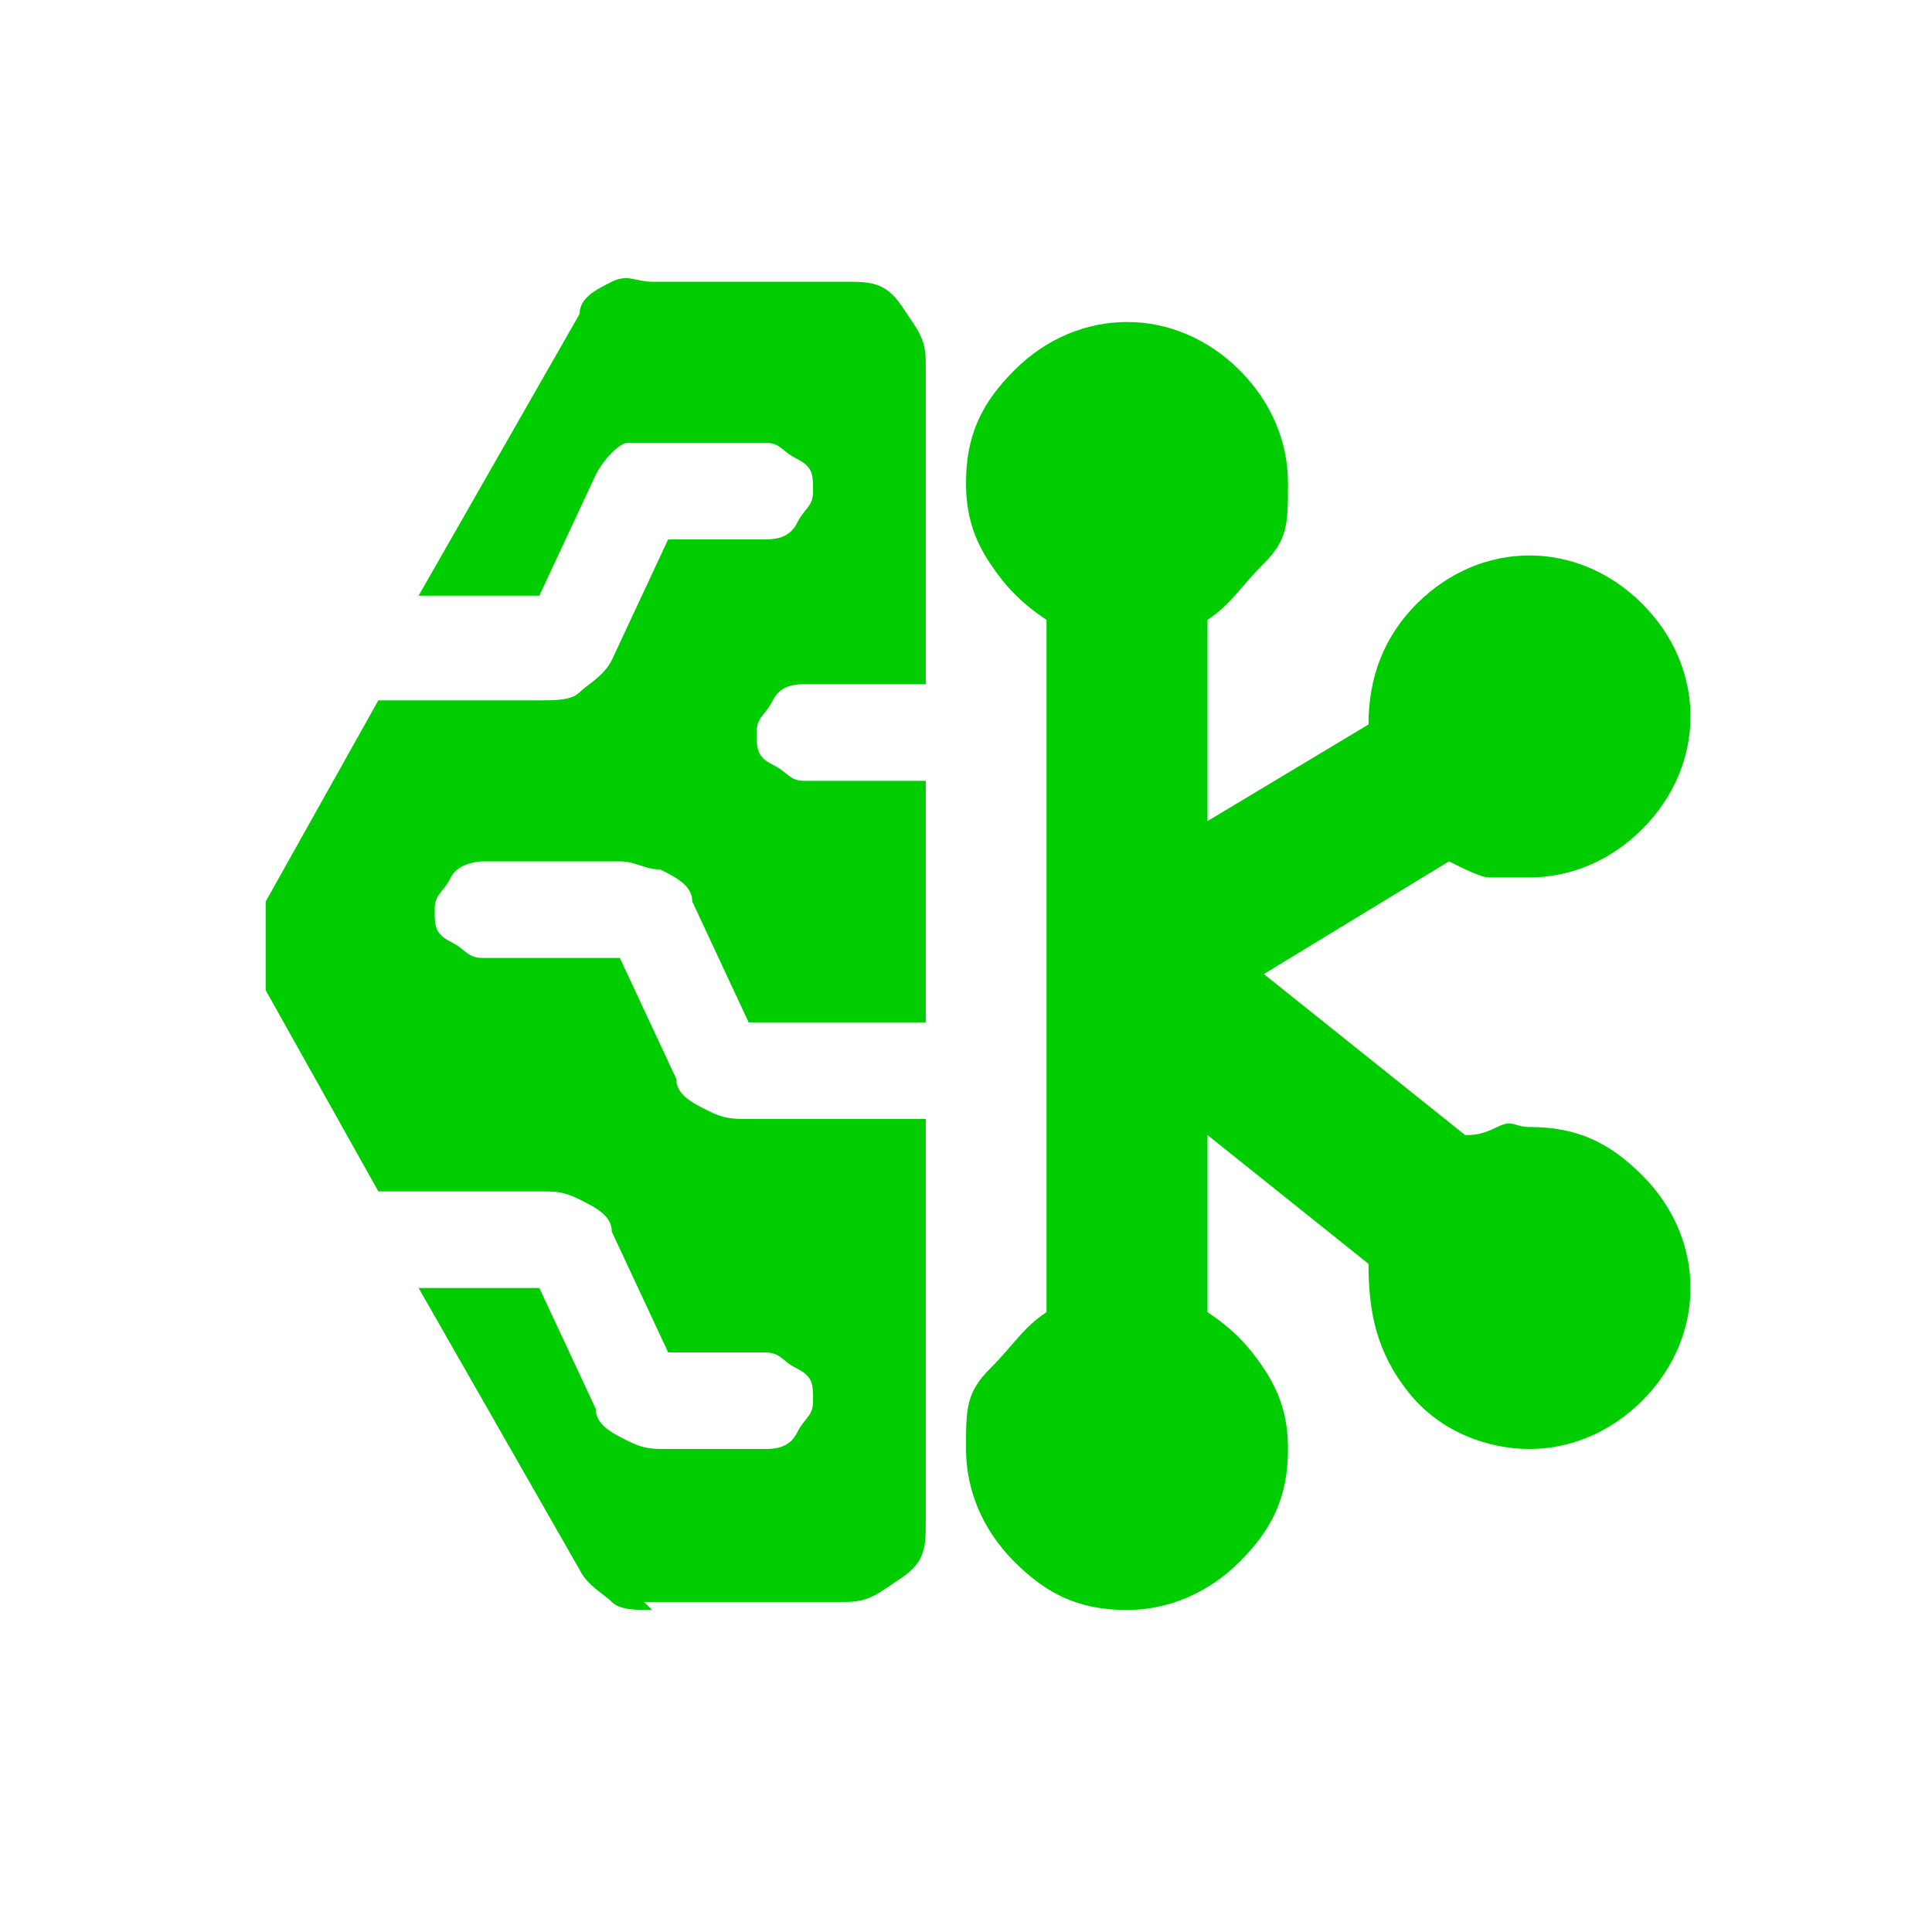
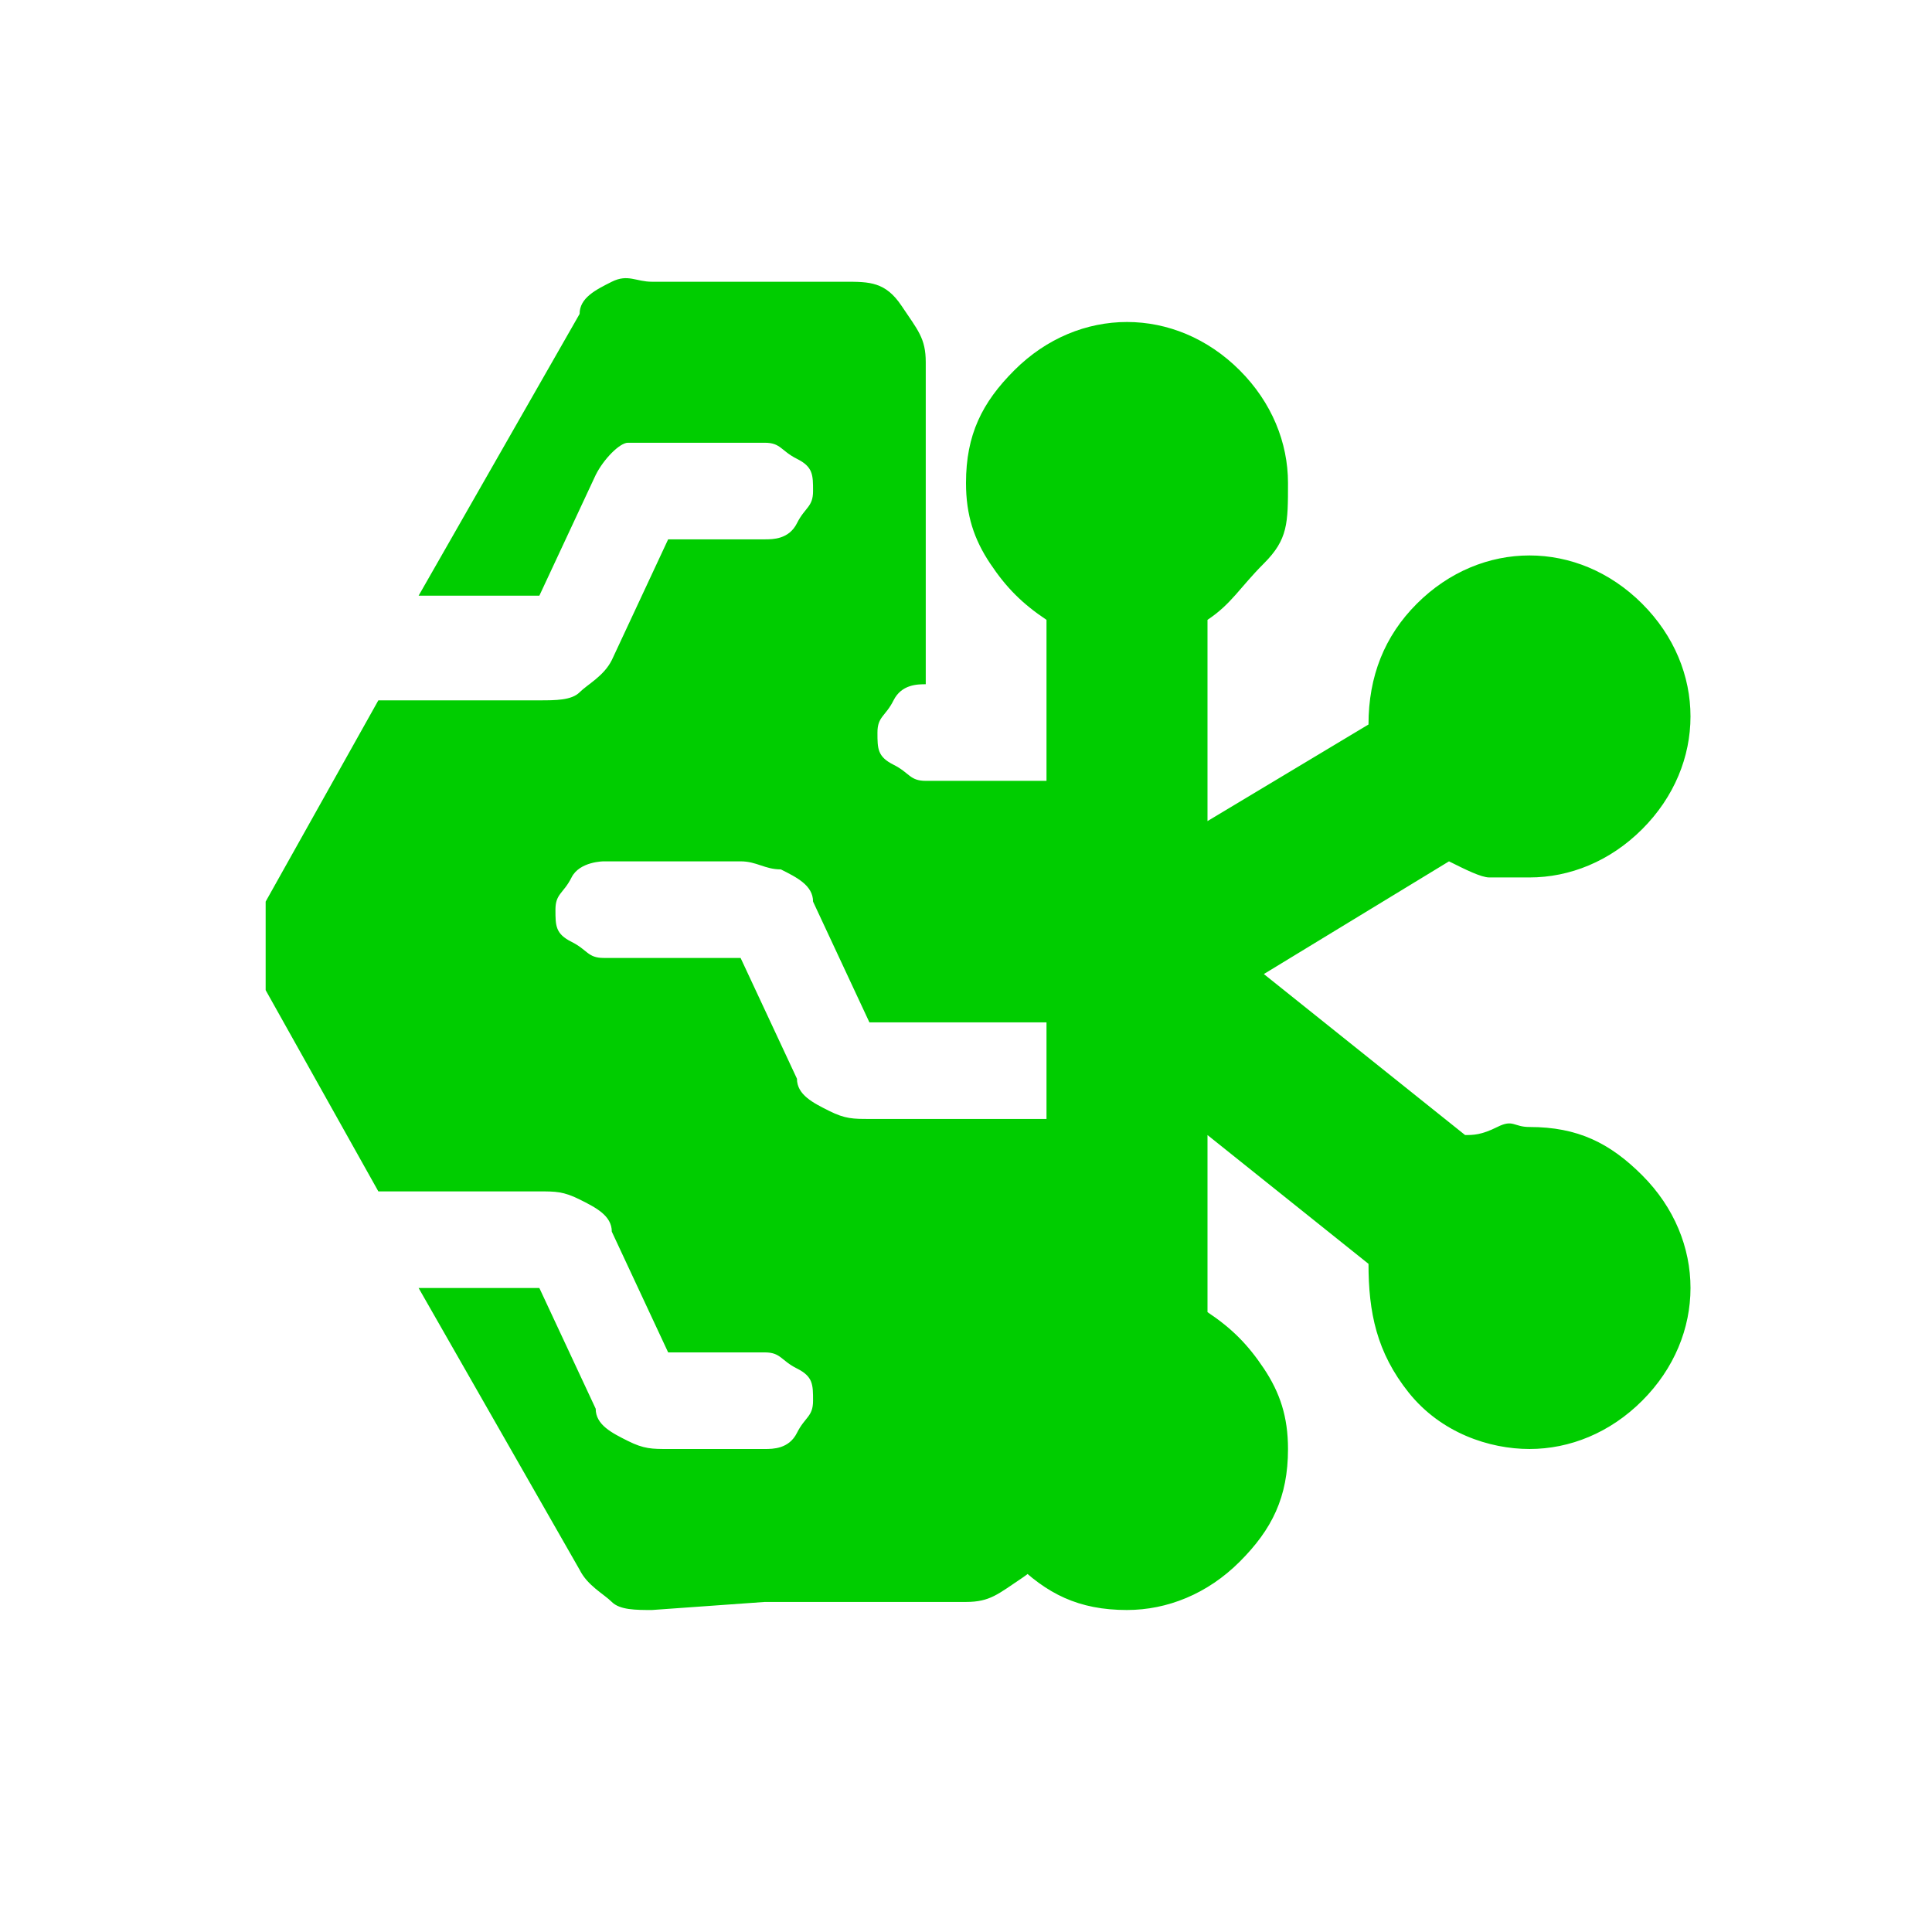
<svg xmlns="http://www.w3.org/2000/svg" viewBox="0 0 24 24" version="1.1" id="Layer_1">
  <defs>
    <style>
      .st0 {
        fill: #00cd00;
      }
    </style>
  </defs>
-   <path d="M8.1,20c-.2,0-.4,0-.5-.1s-.3-.2-.4-.4l-2-3.5h1.5l.7,1.5c0,.2.2.3.4.4.2.1.3.1.5.1h1.2c.1,0,.3,0,.4-.2s.2-.2.2-.4,0-.3-.2-.4-.2-.2-.4-.2h-1.2l-.7-1.5c0-.2-.2-.3-.4-.4s-.3-.1-.5-.1h-2l-1.4-2.5v-.6c0-.1,0-.2,0-.5l1.4-2.5h2c.2,0,.4,0,.5-.1s.3-.2.4-.4l.7-1.5h1.2c.1,0,.3,0,.4-.2s.2-.2.2-.4,0-.3-.2-.4-.2-.2-.4-.2h-1.2c-.2,0-.4,0-.5,0s-.3.2-.4.4l-.7,1.5h-1.5l2-3.5c0-.2.2-.3.4-.4s.3,0,.5,0h2.4c.3,0,.5,0,.7.3s.3.4.3.7v4h-1.5c-.1,0-.3,0-.4.2s-.2.2-.2.4,0,.3.2.4.2.2.4.2h1.5v3h-2.2l-.7-1.5c0-.2-.2-.3-.4-.4-.2,0-.3-.1-.5-.1h-1.7c0,0-.3,0-.4.2s-.2.2-.2.4,0,.3.2.4.2.2.4.2h1.7l.7,1.5c0,.2.2.3.4.4s.3.1.5.1h2.2v5c0,.3,0,.5-.3.7s-.4.3-.7.3h-2.5ZM14,20c-.6,0-1-.2-1.4-.6s-.6-.9-.6-1.4,0-.7.3-1,.4-.5.7-.7V7.7c-.3-.2-.5-.4-.7-.7s-.3-.6-.3-1c0-.6.2-1,.6-1.4.4-.4.9-.6,1.4-.6s1,.2,1.4.6.6.9.6,1.4,0,.7-.3,1-.4.5-.7.7v2.5l2-1.2c0-.6.2-1.1.6-1.5s.9-.6,1.4-.6,1,.2,1.4.6.6.9.6,1.4-.2,1-.6,1.4-.9.6-1.4.6h-.5c-.1,0-.3-.1-.5-.2l-2.3,1.4,2.5,2c.1,0,.2,0,.4-.1s.2,0,.4,0c.6,0,1,.2,1.4.6s.6.9.6,1.4-.2,1-.6,1.4-.9.6-1.4.6-1.1-.2-1.5-.7-.5-1-.5-1.6l-2-1.6v2.2c.3.2.5.4.7.7s.3.6.3,1c0,.6-.2,1-.6,1.4s-.9.6-1.4.6Z" class="st0" />
+   <path d="M8.1,20c-.2,0-.4,0-.5-.1s-.3-.2-.4-.4l-2-3.5h1.5l.7,1.5c0,.2.2.3.4.4.2.1.3.1.5.1h1.2c.1,0,.3,0,.4-.2s.2-.2.2-.4,0-.3-.2-.4-.2-.2-.4-.2h-1.2l-.7-1.5c0-.2-.2-.3-.4-.4s-.3-.1-.5-.1h-2l-1.4-2.5v-.6c0-.1,0-.2,0-.5l1.4-2.5h2c.2,0,.4,0,.5-.1s.3-.2.4-.4l.7-1.5h1.2c.1,0,.3,0,.4-.2s.2-.2.2-.4,0-.3-.2-.4-.2-.2-.4-.2h-1.2c-.2,0-.4,0-.5,0s-.3.2-.4.4l-.7,1.5h-1.5l2-3.5c0-.2.2-.3.4-.4s.3,0,.5,0h2.4c.3,0,.5,0,.7.3s.3.4.3.7v4c-.1,0-.3,0-.4.2s-.2.2-.2.4,0,.3.2.4.2.2.4.2h1.5v3h-2.2l-.7-1.5c0-.2-.2-.3-.4-.4-.2,0-.3-.1-.5-.1h-1.7c0,0-.3,0-.4.2s-.2.2-.2.4,0,.3.2.4.2.2.4.2h1.7l.7,1.5c0,.2.2.3.4.4s.3.1.5.1h2.2v5c0,.3,0,.5-.3.7s-.4.3-.7.3h-2.5ZM14,20c-.6,0-1-.2-1.4-.6s-.6-.9-.6-1.4,0-.7.3-1,.4-.5.7-.7V7.7c-.3-.2-.5-.4-.7-.7s-.3-.6-.3-1c0-.6.2-1,.6-1.4.4-.4.9-.6,1.4-.6s1,.2,1.4.6.6.9.6,1.4,0,.7-.3,1-.4.5-.7.7v2.5l2-1.2c0-.6.2-1.1.6-1.5s.9-.6,1.4-.6,1,.2,1.4.6.6.9.6,1.4-.2,1-.6,1.4-.9.6-1.4.6h-.5c-.1,0-.3-.1-.5-.2l-2.3,1.4,2.5,2c.1,0,.2,0,.4-.1s.2,0,.4,0c.6,0,1,.2,1.4.6s.6.9.6,1.4-.2,1-.6,1.4-.9.6-1.4.6-1.1-.2-1.5-.7-.5-1-.5-1.6l-2-1.6v2.2c.3.2.5.4.7.7s.3.6.3,1c0,.6-.2,1-.6,1.4s-.9.6-1.4.6Z" class="st0" />
</svg>